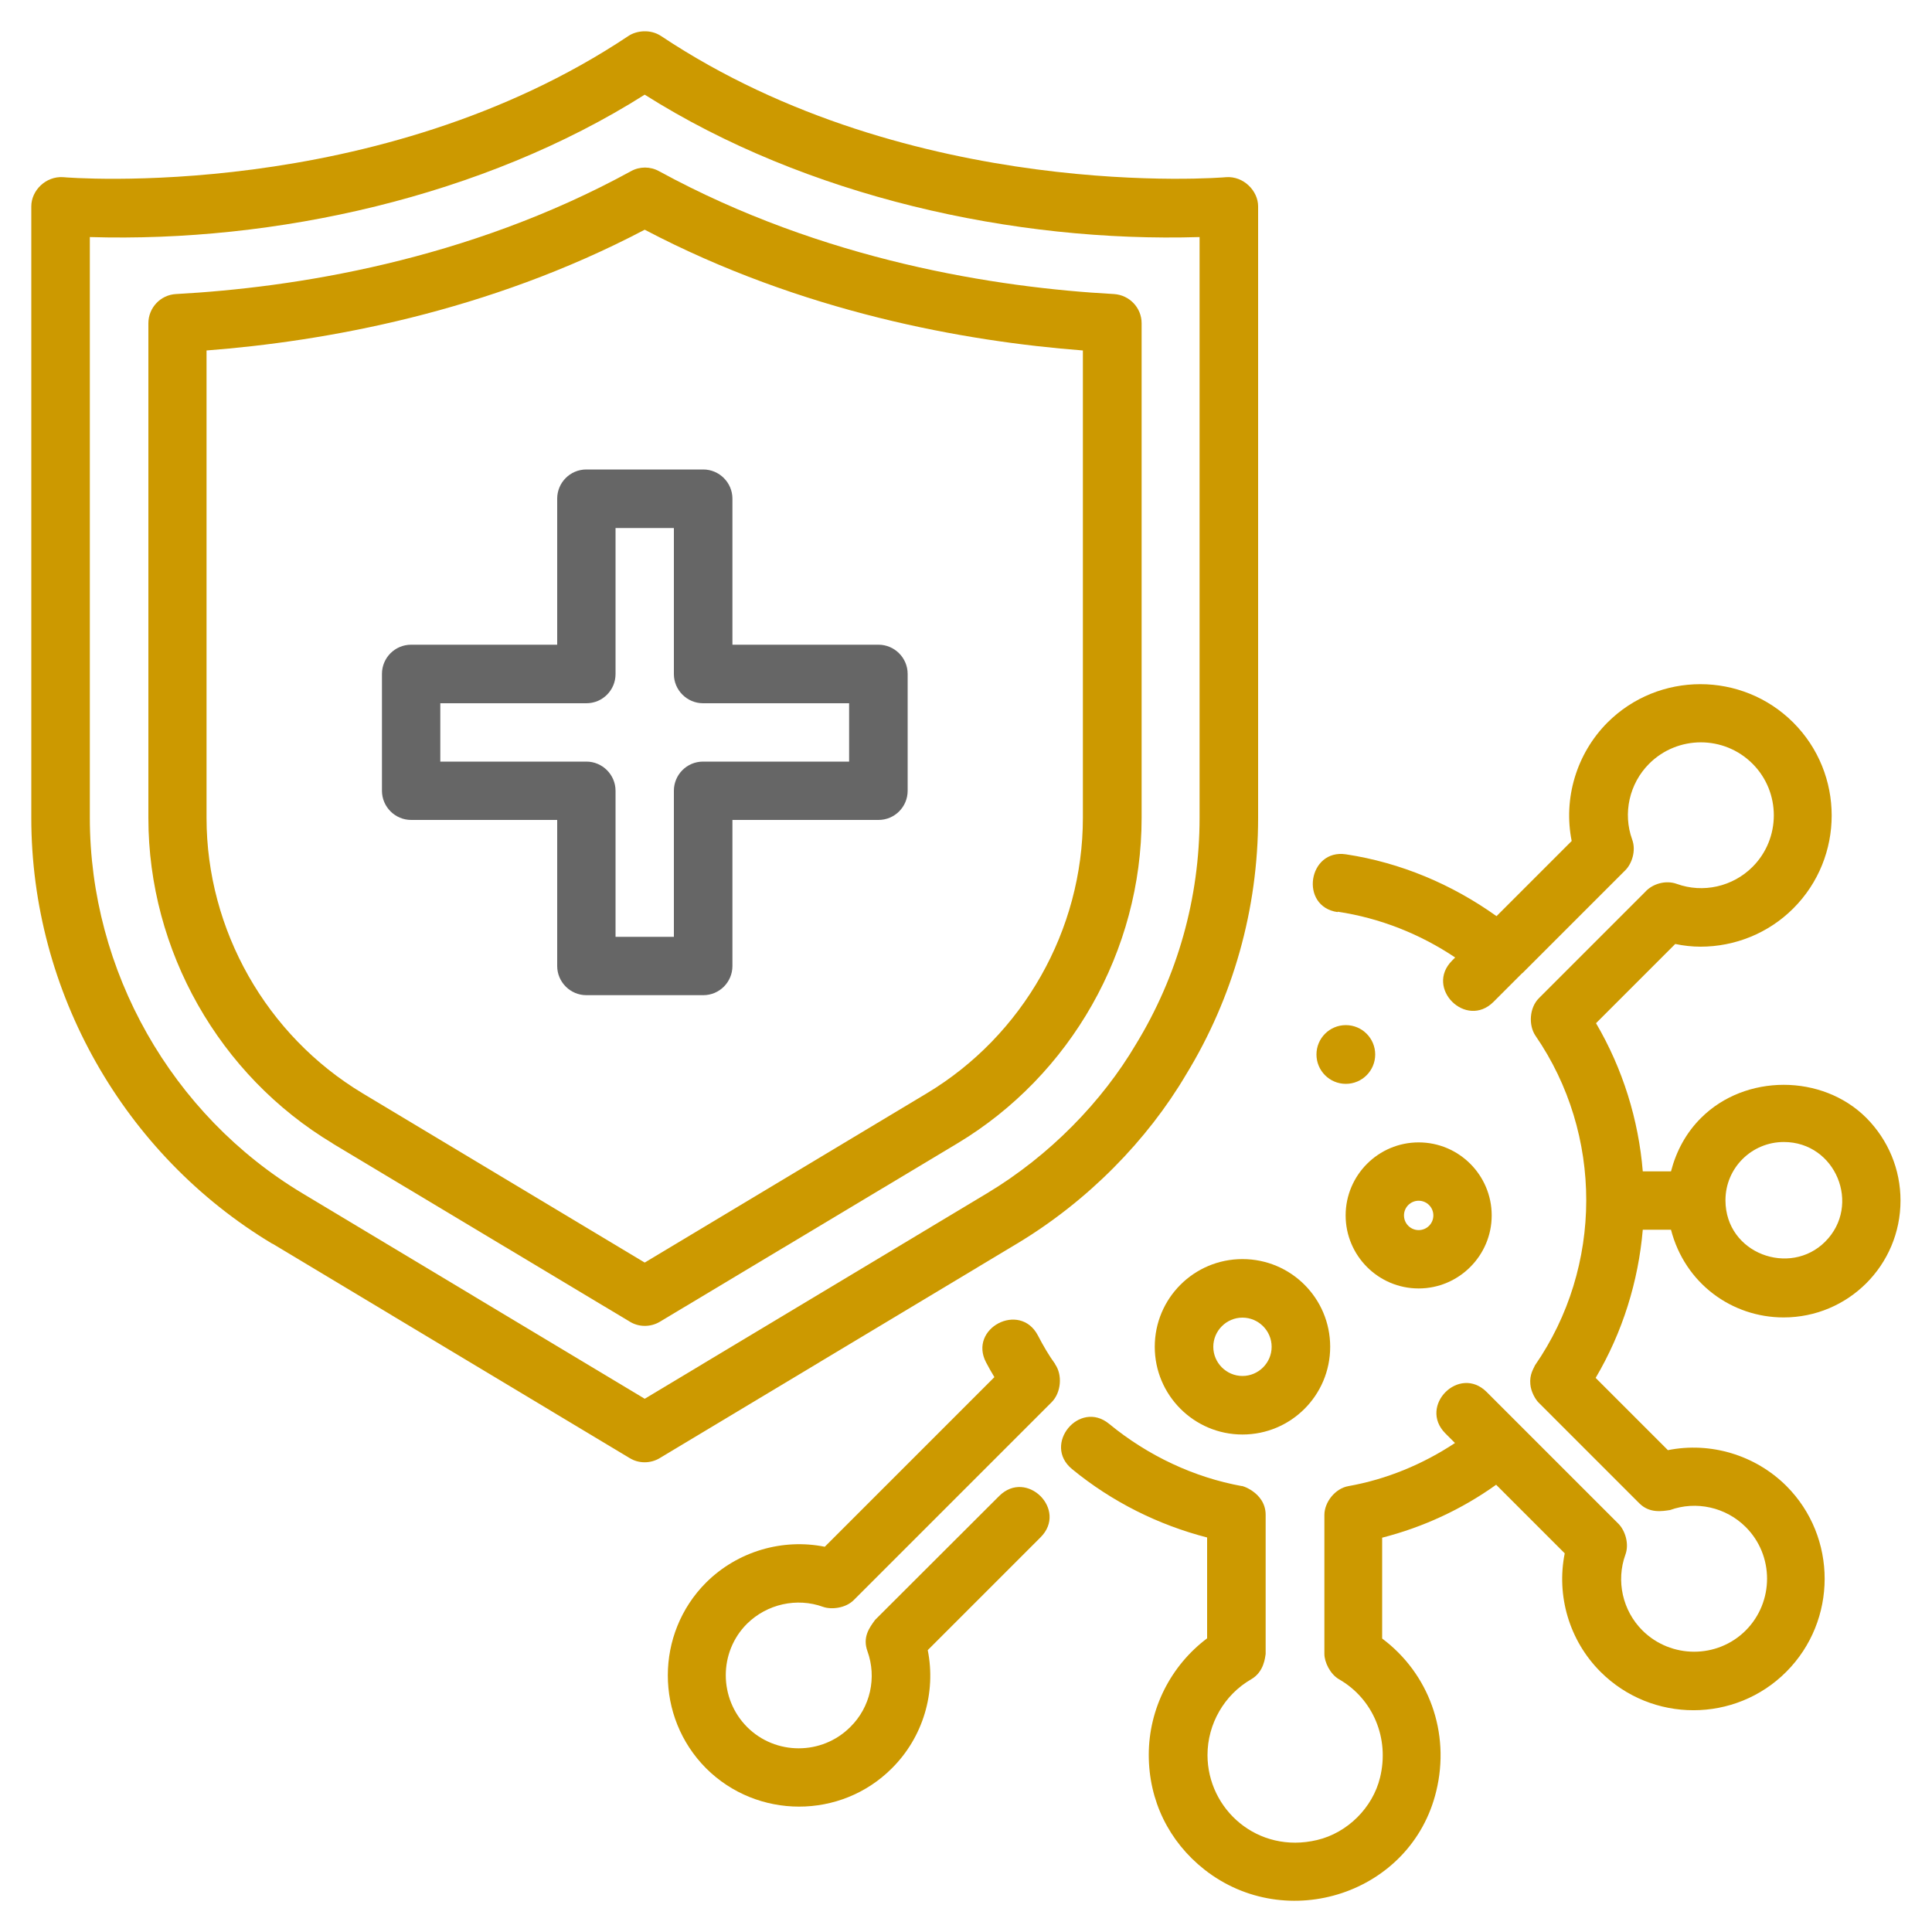
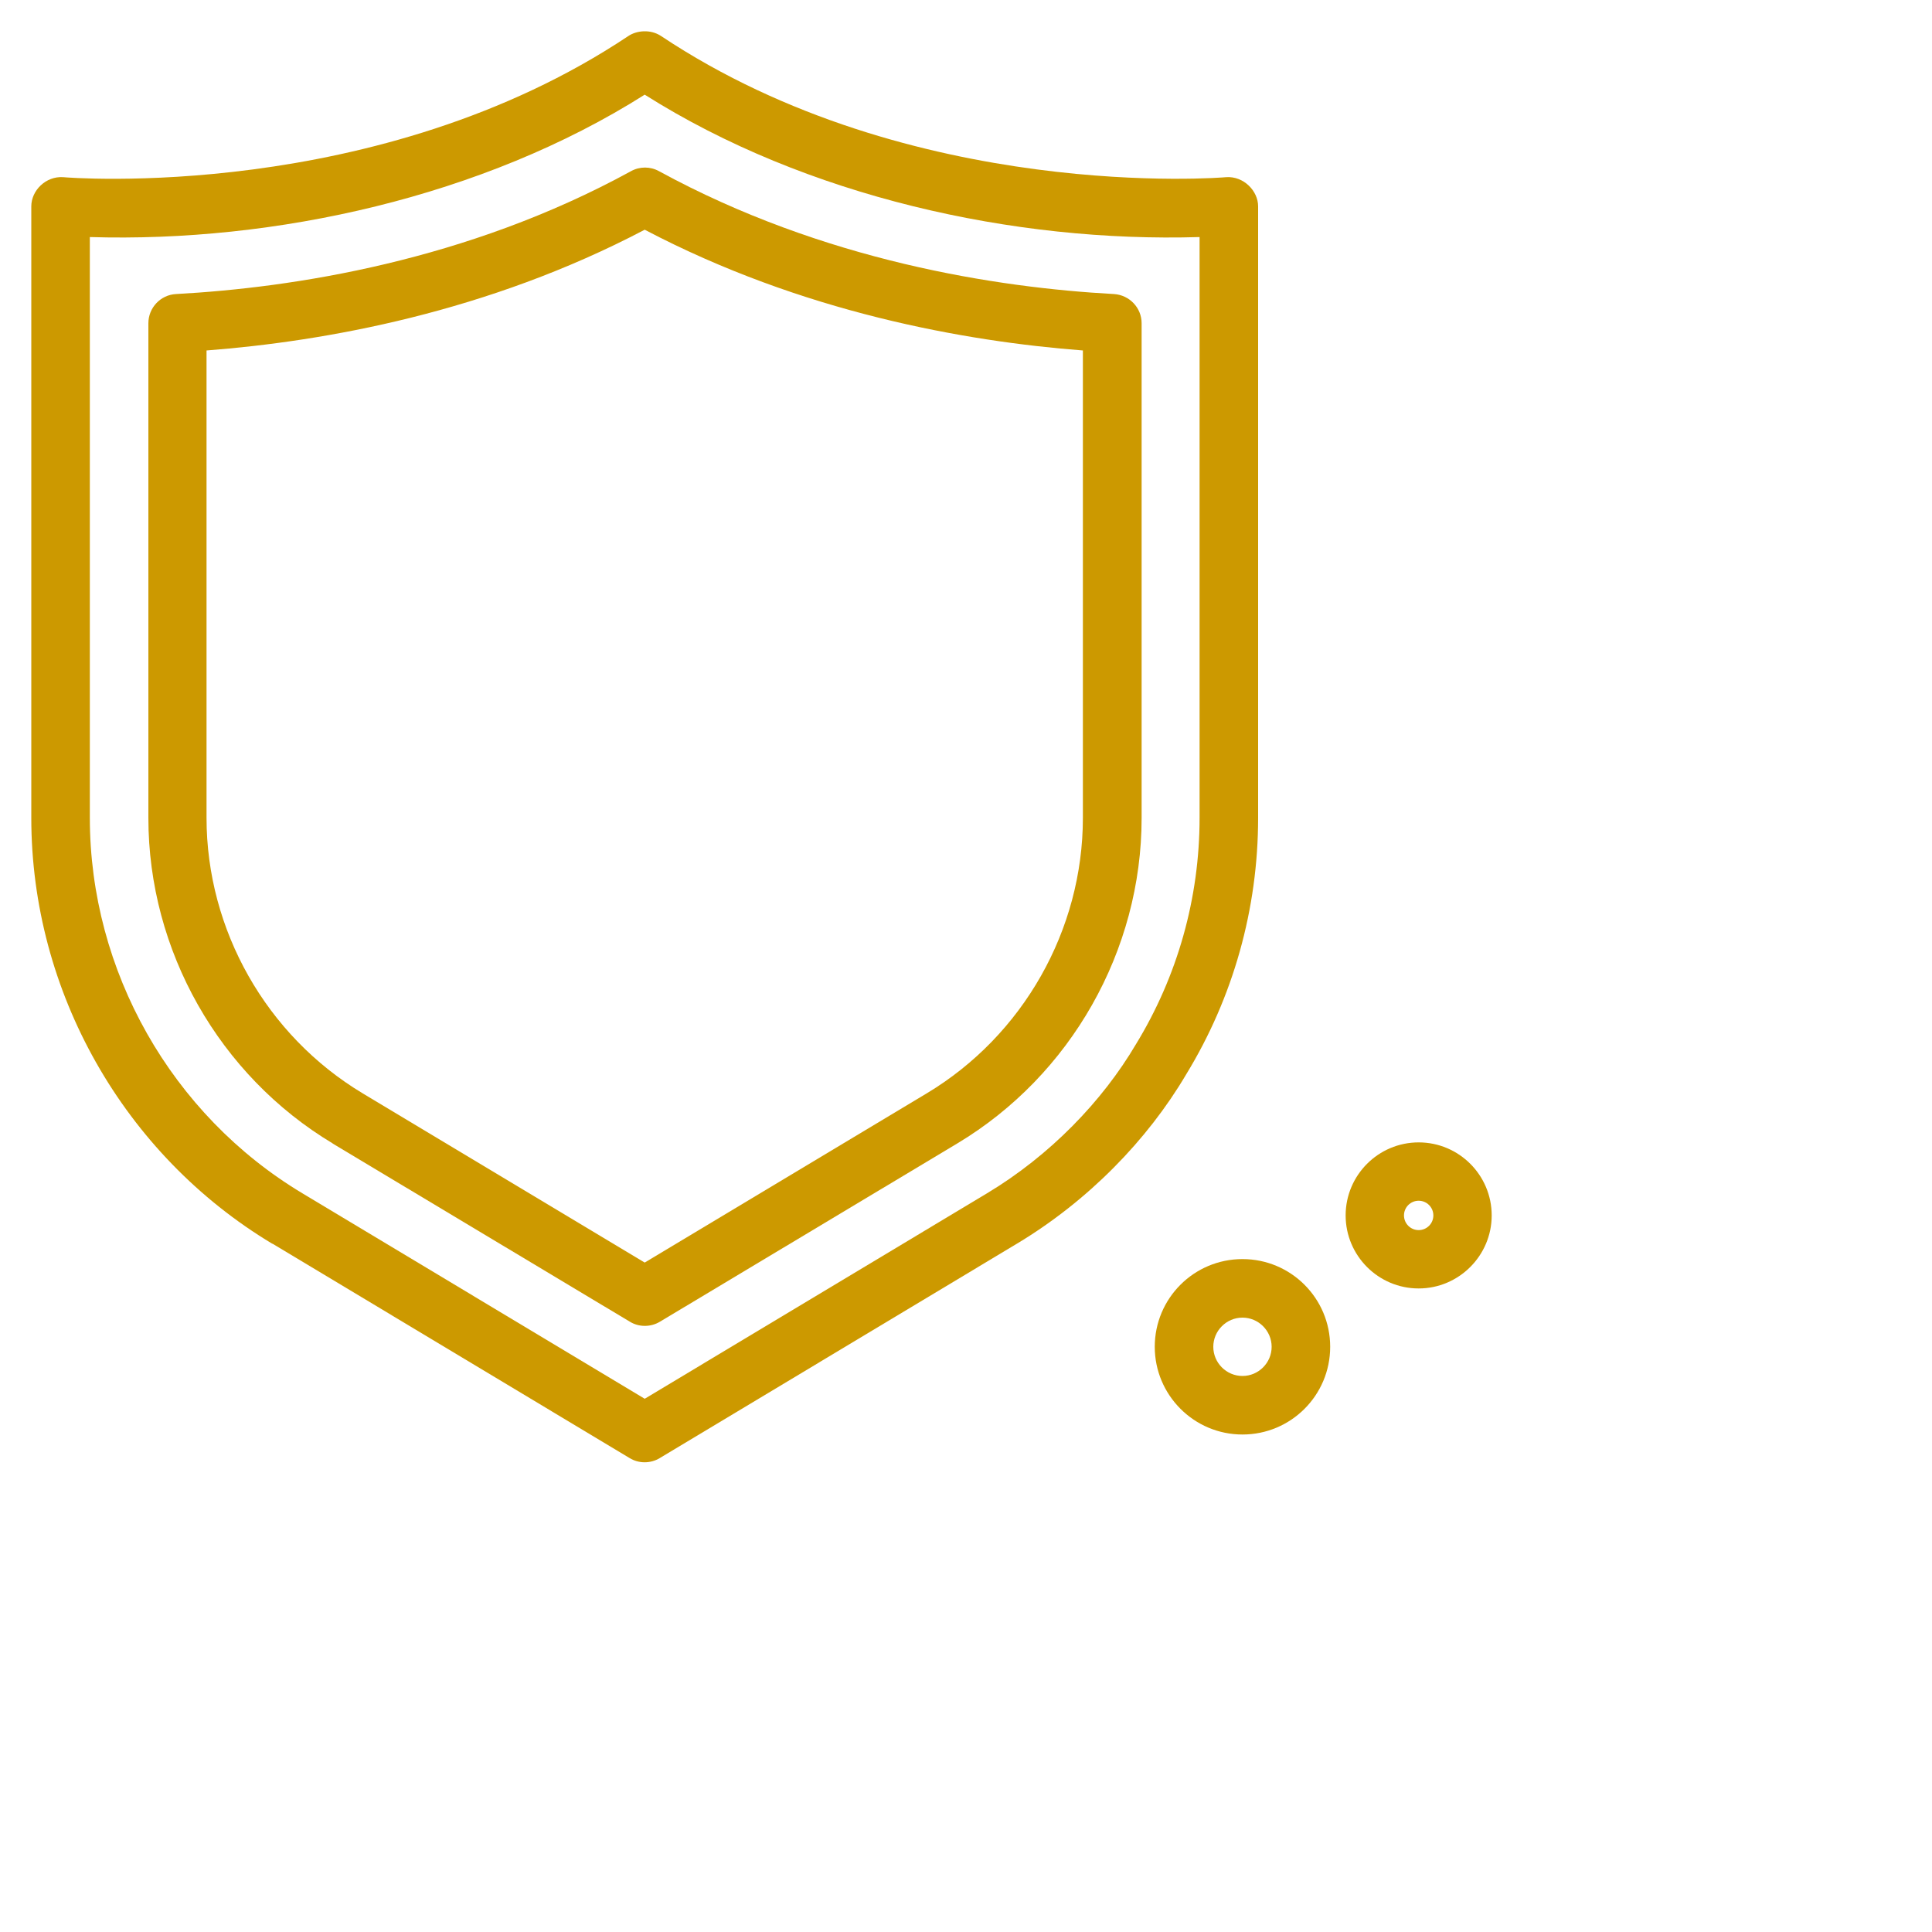
<svg xmlns="http://www.w3.org/2000/svg" id="Layer_1" data-name="Layer 1" viewBox="0 0 100 100">
  <defs>
    <style>      .cls-1 {        fill: #666;      }      .cls-1, .cls-2 {        stroke-width: 0px;      }      .cls-2 {        fill: #c90;      }    </style>
  </defs>
  <path class="cls-2" d="M17.22,59.19l15.38,9.22c.47.29,1.08.29,1.56,0l15.38-9.22c5.89-3.53,9.55-9.99,9.55-16.85v-25.61c0-.8-.63-1.46-1.43-1.51-6.04-.33-15.03-1.71-23.55-6.36-.45-.25-1-.25-1.45,0-8.51,4.66-17.51,6.03-23.55,6.36-.8.04-1.43.71-1.43,1.51v25.61c0,6.86,3.66,13.32,9.55,16.85ZM10.69,18.14c6.11-.47,14.54-1.97,22.68-6.25,8.13,4.27,16.56,5.78,22.68,6.25v24.19c0,5.81-3.1,11.27-8.08,14.26l-14.6,8.76-14.6-8.76c-4.98-2.99-8.08-8.45-8.08-14.26v-24.19Z" />
  <path class="cls-2" d="M14.1,64.37l18.49,11.1c.47.29,1.08.29,1.56,0l18.49-11.1c3.68-2.21,6.75-5.36,8.75-8.75,2.44-3.99,3.73-8.58,3.73-13.29V10.68c0-.8-.75-1.57-1.65-1.51-.16.02-16.28,1.34-29.26-7.31-.55-.36-1.26-.28-1.68,0C19.55,10.52,3.43,9.19,3.27,9.17c-.9-.06-1.65.69-1.65,1.51v31.66c0,8.98,4.78,17.42,12.48,22.04ZM4.65,12.27c9.56.29,20.34-2.07,28.72-7.37,8.35,5.28,19.12,7.66,28.72,7.37,0,.97,0,32.08,0,30.06,0,4.15-1.14,8.2-3.3,11.73-1.73,2.93-4.43,5.74-7.71,7.71l-17.71,10.63-17.71-10.63c-6.79-4.07-11.01-11.52-11.01-19.44V12.27Z" />
-   <path class="cls-1" d="M21.28,42.44h7.56v7.56c0,.83.68,1.51,1.51,1.51h6.05c.84,0,1.51-.68,1.51-1.51v-7.56h7.56c.84,0,1.51-.68,1.51-1.51v-6.05c0-.83-.68-1.51-1.51-1.51h-7.56v-7.56c0-.83-.68-1.51-1.51-1.51h-6.05c-.84,0-1.51.68-1.51,1.51v7.56h-7.56c-.84,0-1.51.68-1.51,1.51v6.05c0,.83.68,1.51,1.51,1.51ZM22.79,36.4h7.56c.84,0,1.51-.68,1.51-1.51v-7.56h3.02v7.56c0,.83.68,1.51,1.51,1.51h7.56v3.02h-7.56c-.84,0-1.51.68-1.51,1.51v7.56h-3.02v-7.56c0-.83-.68-1.51-1.51-1.51h-7.56v-3.02Z" />
-   <path class="cls-2" d="M69.24,47.19c2.19.33,4.26,1.15,6.08,2.37l-.16.16c-1.42,1.42.72,3.55,2.14,2.14l1.49-1.49s.01,0,.02-.01c0,0,0,0,0,0l5.32-5.32c.32-.32.57-.99.35-1.59-.49-1.35-.15-2.89.88-3.92,1.47-1.47,3.87-1.48,5.35,0,1.47,1.47,1.47,3.87,0,5.34-1.03,1.03-2.57,1.37-3.92.88-.58-.21-1.27,0-1.64.42l-5.5,5.5c-.49.49-.54,1.39-.18,1.93,3.52,5.11,3.51,11.97-.02,17.07-.07.17-.29.47-.24.98.03.39.27.79.42.94l5.22,5.22c.53.53,1.18.41,1.59.35,1.35-.49,2.89-.15,3.92.88,1.47,1.47,1.47,3.87,0,5.35-1.47,1.47-3.87,1.47-5.35,0-1.03-1.03-1.37-2.57-.88-3.92.21-.57-.02-1.25-.35-1.59l-6.83-6.83c-1.42-1.42-3.55.72-2.14,2.14l.5.5c-1.68,1.11-3.55,1.88-5.51,2.23-.7.12-1.25.84-1.25,1.49v7.2c0,.41.29,1.04.76,1.31,1.76,1.01,2.62,3.06,2.12,5.09-.38,1.56-1.69,2.86-3.26,3.23-3.08.73-5.67-1.59-5.67-4.4,0-1.61.87-3.12,2.26-3.92.68-.39.72-1.16.75-1.31v-7.2c0-1.21-1.38-1.56-1.23-1.49-2.47-.45-4.85-1.56-6.87-3.22-1.54-1.27-3.47,1.07-1.92,2.34,2.07,1.7,4.47,2.89,6.99,3.54v5.22c-1.88,1.41-3.02,3.65-3.02,6.03s1.05,4.49,2.87,5.93c4.26,3.36,10.73,1.26,12.01-4.05.74-3.04-.39-6.1-2.8-7.9v-5.22c2.11-.54,4.11-1.46,5.9-2.74l3.55,3.55c-.44,2.19.23,4.51,1.85,6.13,2.66,2.66,6.98,2.65,9.62,0s2.65-6.97,0-9.62c-1.62-1.61-3.94-2.29-6.13-1.85l-3.74-3.74c1.4-2.37,2.21-5,2.44-7.67h1.46c.72,2.78,3.15,4.54,5.83,4.54,3.34,0,6.05-2.7,6.05-6.05,0-1.61-.63-3.13-1.77-4.28-2.28-2.28-6.27-2.28-8.55,0-.78.77-1.29,1.73-1.56,2.77h-1.46c-.22-2.67-1.03-5.3-2.42-7.67l4.1-4.1c.43.09.87.14,1.31.14,1.77,0,3.51-.69,4.8-1.98,2.65-2.65,2.65-6.97,0-9.62-2.65-2.65-6.97-2.65-9.62,0-1.61,1.62-2.29,3.94-1.85,6.13l-3.89,3.89c-2.31-1.65-4.96-2.77-7.79-3.2-1.96-.3-2.43,2.7-.44,2.99h0ZM92.33,59.11c2.69,0,4.03,3.27,2.14,5.16-1.82,1.82-5.15.62-5.16-2.13,0,0,0,0,0-.01s0,0,0-.01c0-1.67,1.36-3.01,3.02-3.01Z" />
-   <path class="cls-2" d="M54.62,70.61c-.32-.44-.61-.93-.9-1.49-.93-1.77-3.61-.37-2.68,1.4.14.27.28.51.43.76l-8.78,8.78c-2.18-.44-4.51.23-6.14,1.85-2.64,2.64-2.65,6.96,0,9.62,2.64,2.63,6.96,2.65,9.61,0,1.62-1.61,2.3-3.92,1.86-6.12l5.84-5.84c1.42-1.42-.72-3.55-2.14-2.14l-6.42,6.41c-.32.43-.66.91-.4,1.63.49,1.36.15,2.9-.89,3.92-1.47,1.47-3.87,1.47-5.34,0-1.47-1.48-1.47-3.88-.01-5.34,1.04-1.03,2.59-1.37,3.94-.88.42.15,1.16.08,1.59-.35l10.24-10.24c.5-.5.57-1.42.18-1.97h0Z" />
-   <path class="cls-2" d="M69.66,53.06c-.84,0-1.52.68-1.52,1.52s.68,1.52,1.52,1.52,1.52-.68,1.52-1.52-.68-1.52-1.52-1.52Z" />
  <path class="cls-2" d="M59.77,69.71c0,2.5,2.03,4.54,4.54,4.54s4.54-2.03,4.54-4.54-2.03-4.54-4.54-4.54-4.54,2.03-4.54,4.54ZM65.82,69.71c0,.83-.68,1.51-1.51,1.51s-1.51-.68-1.51-1.51.68-1.51,1.51-1.51,1.51.68,1.51,1.51Z" />
  <path class="cls-2" d="M73.43,66.69c2.08,0,3.78-1.7,3.78-3.78s-1.69-3.78-3.78-3.78-3.78,1.7-3.78,3.78,1.69,3.78,3.78,3.78ZM73.43,62.15c.42,0,.76.34.76.76s-.34.76-.76.76-.76-.34-.76-.76.34-.76.76-.76Z" />
</svg>